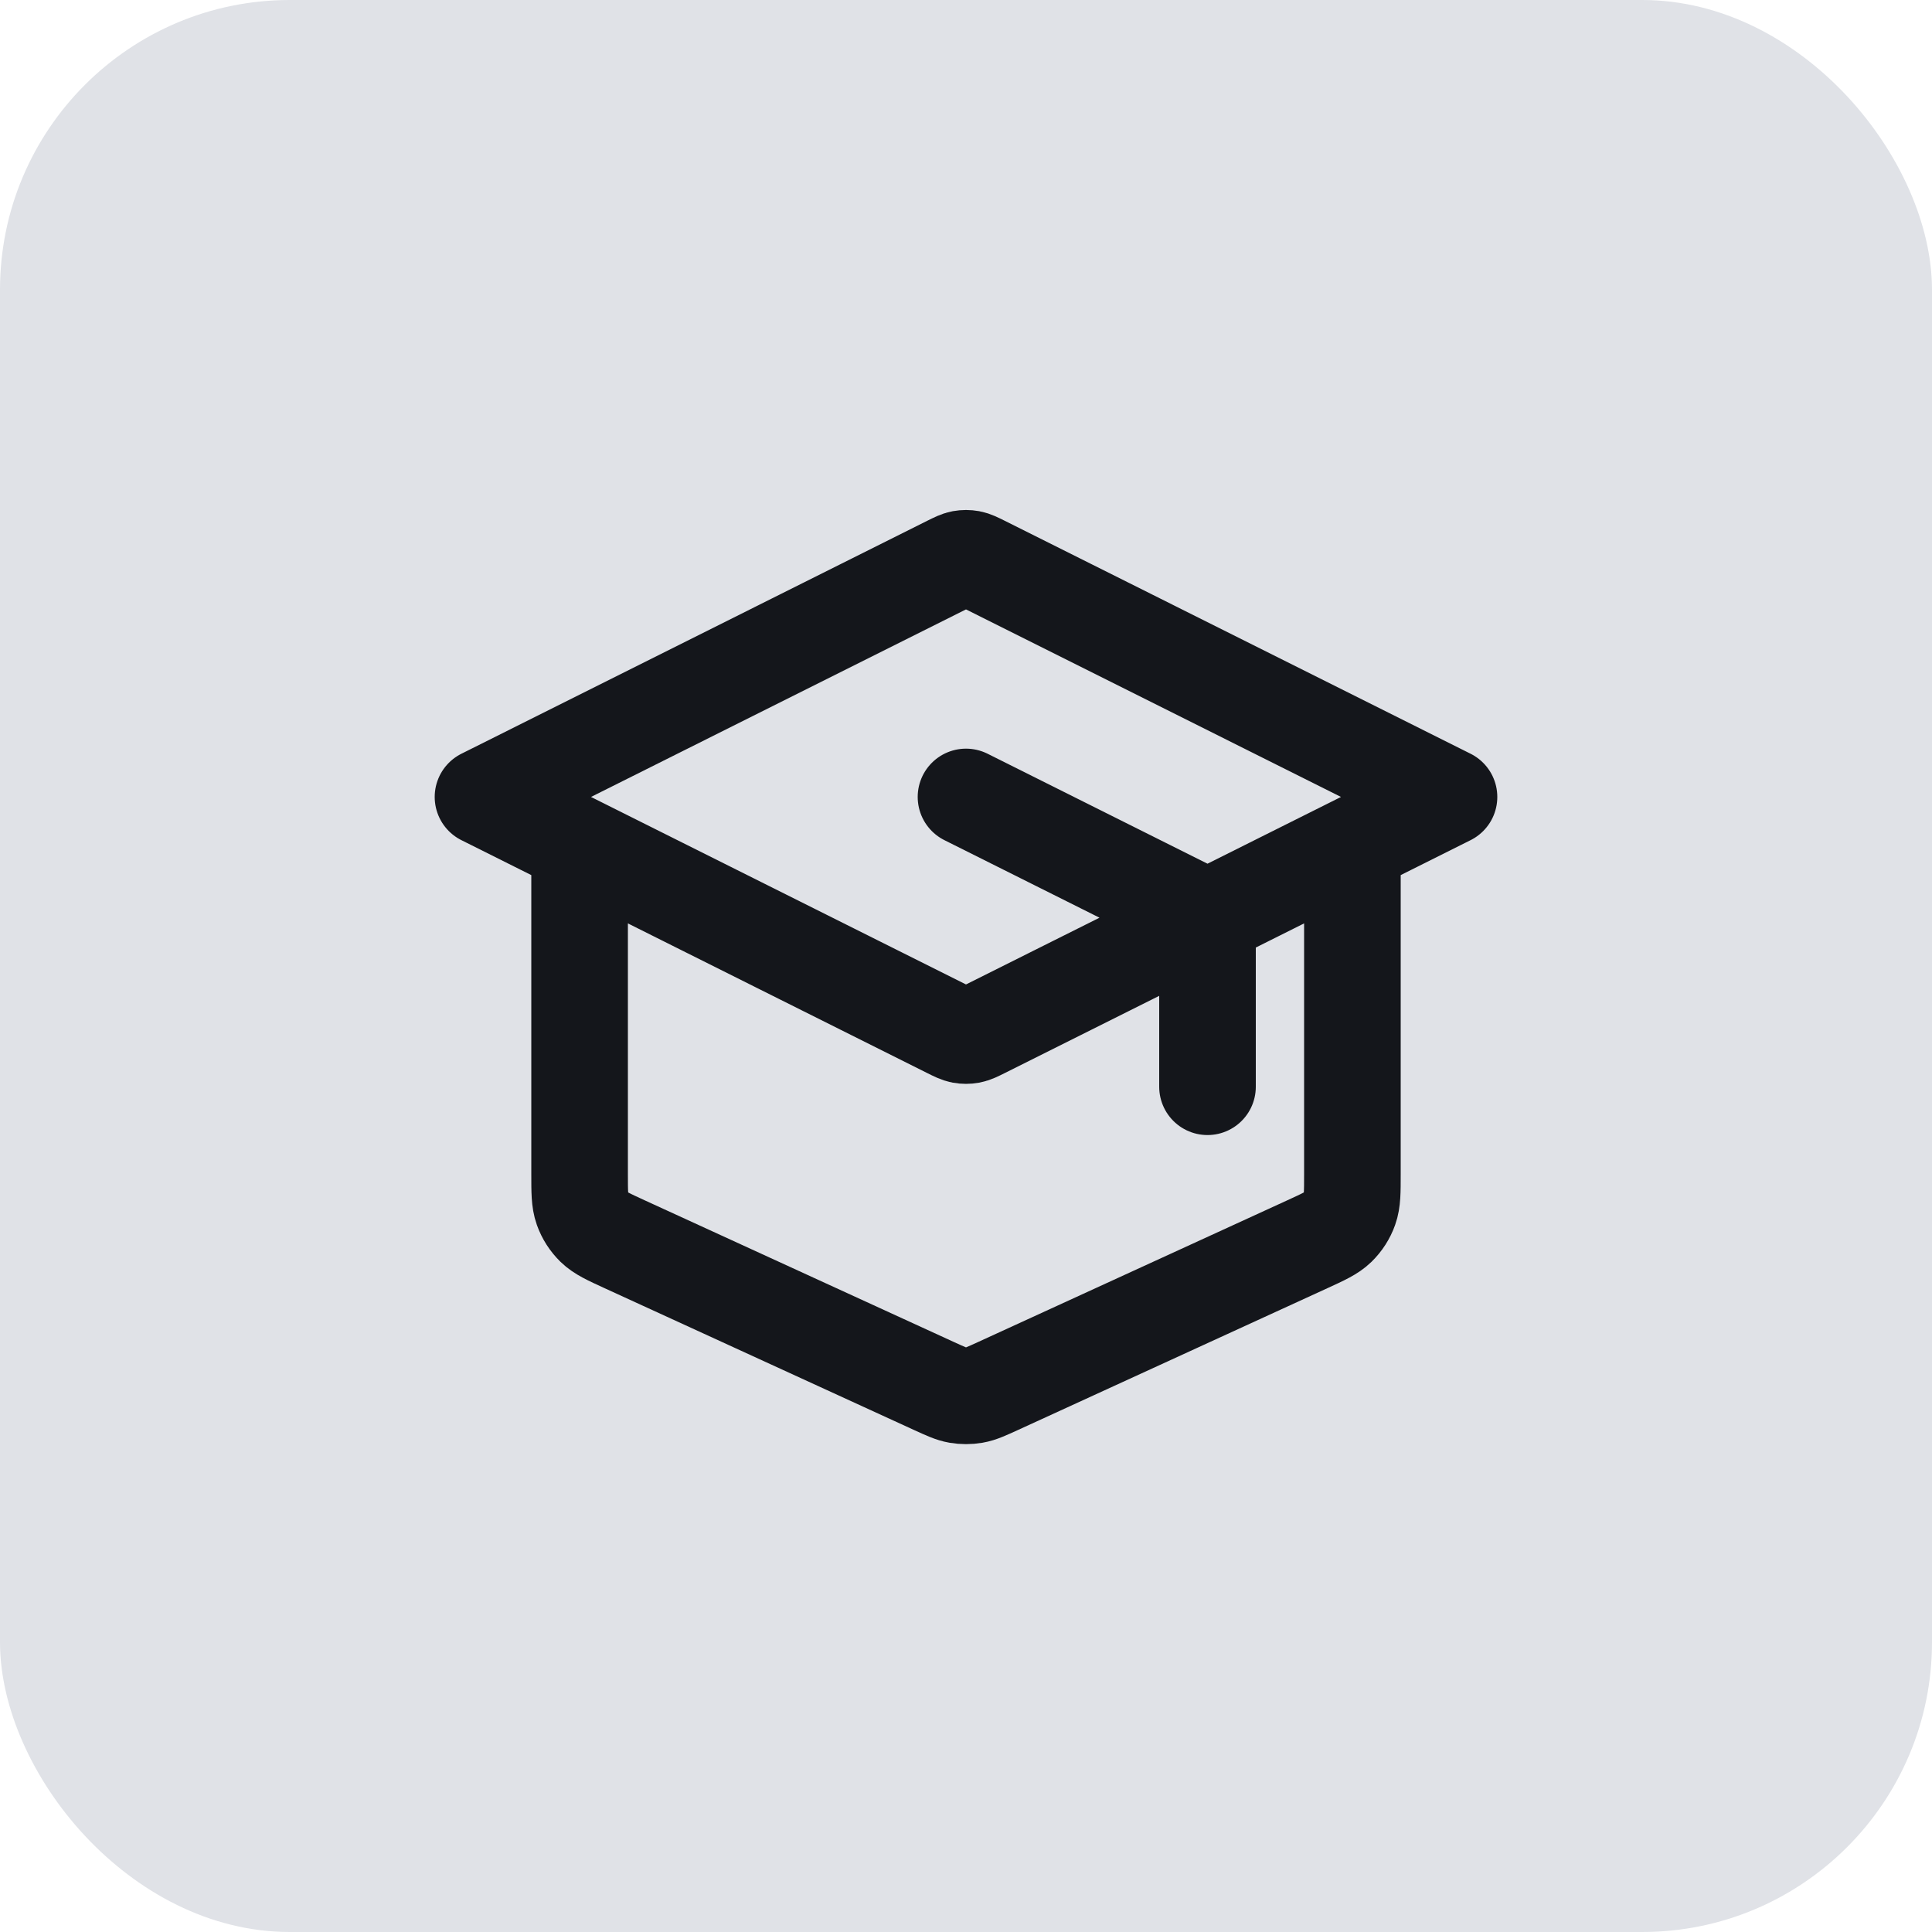
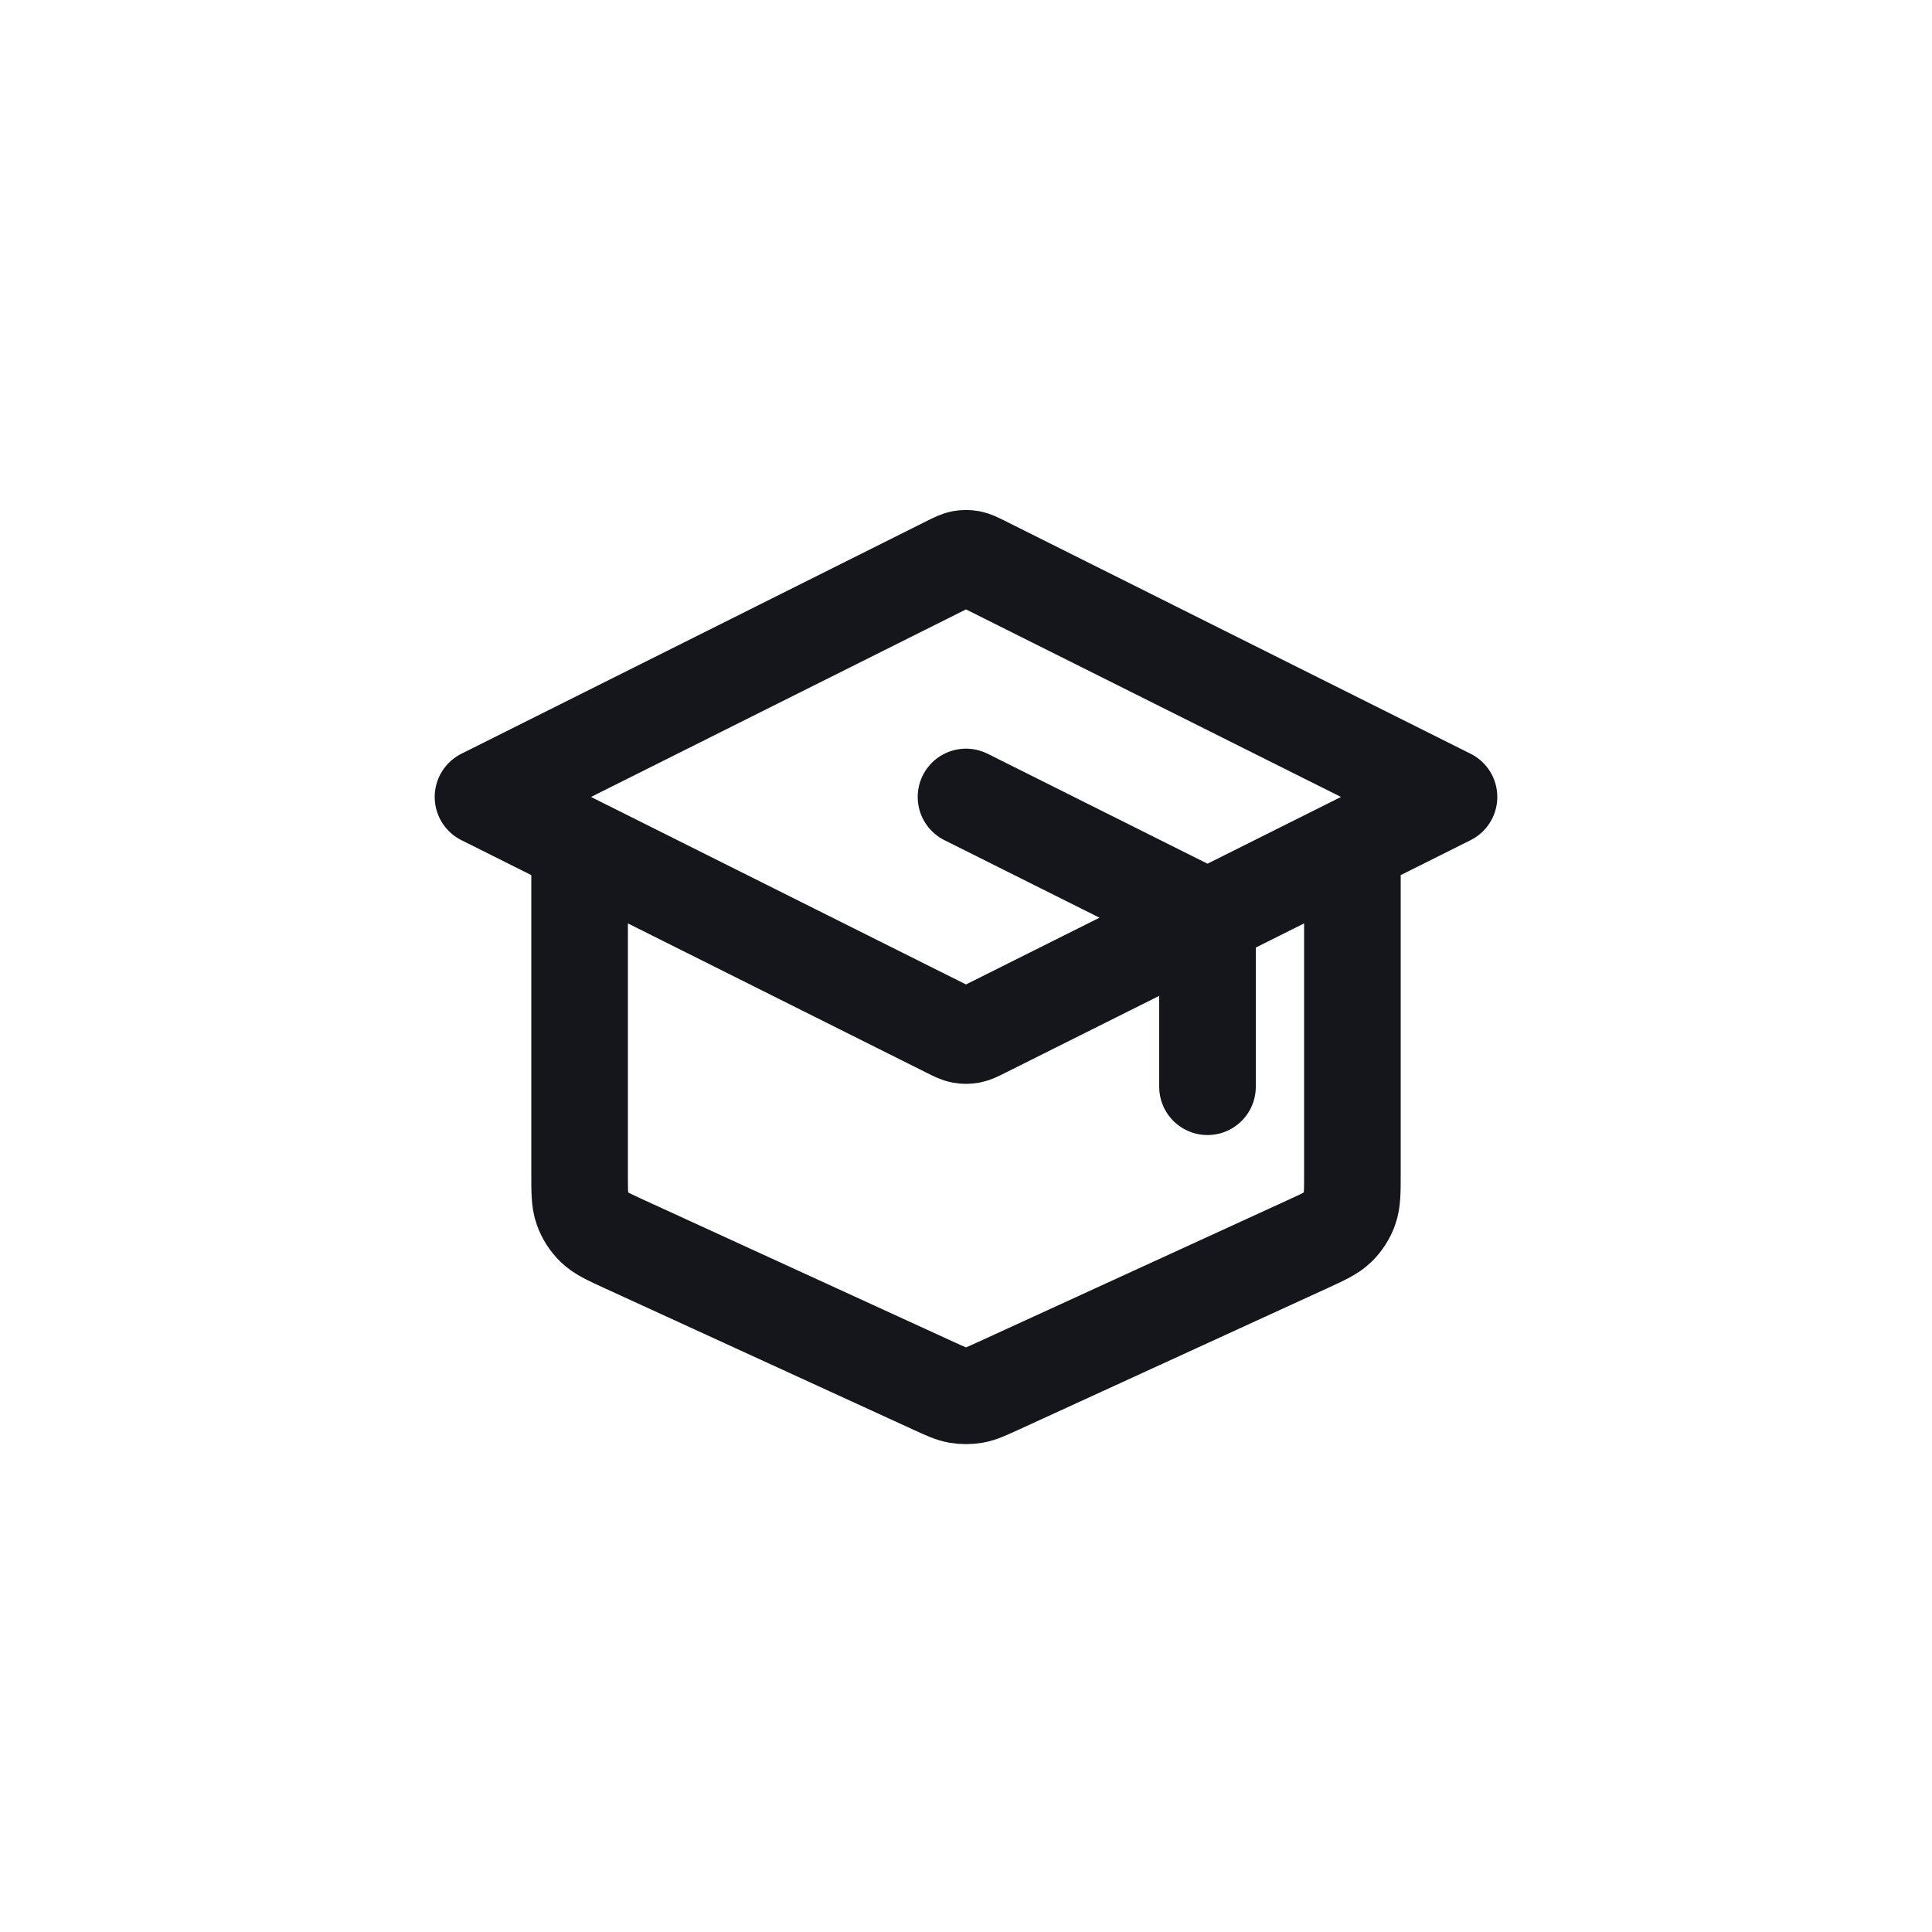
<svg xmlns="http://www.w3.org/2000/svg" width="40" height="40" viewBox="0 0 40 40" fill="none">
-   <rect width="40" height="40" rx="6" fill="#E0E2E7" />
  <path d="M25 22.5V19.494C25 19.314 25 19.225 24.973 19.146C24.948 19.076 24.909 19.012 24.857 18.959C24.799 18.899 24.718 18.859 24.558 18.779L20 16.5M12 17.5V24.306C12 24.678 12 24.864 12.058 25.027C12.109 25.171 12.193 25.301 12.302 25.408C12.426 25.528 12.595 25.606 12.933 25.761L19.333 28.694C19.579 28.806 19.701 28.863 19.829 28.885C19.942 28.904 20.058 28.904 20.171 28.885C20.299 28.863 20.421 28.806 20.667 28.694L27.067 25.761C27.405 25.606 27.574 25.528 27.698 25.408C27.807 25.301 27.891 25.171 27.942 25.027C28 24.864 28 24.678 28 24.306V17.5M10 16.5L19.642 11.678C19.773 11.613 19.839 11.58 19.908 11.567C19.969 11.556 20.031 11.556 20.092 11.567C20.161 11.58 20.227 11.613 20.358 11.678L30 16.5L20.358 21.321C20.227 21.386 20.161 21.419 20.092 21.432C20.031 21.443 19.969 21.443 19.908 21.432C19.839 21.419 19.773 21.386 19.642 21.321L10 16.5Z" stroke="#14161B" stroke-width="2" stroke-linecap="round" stroke-linejoin="round" />
</svg>